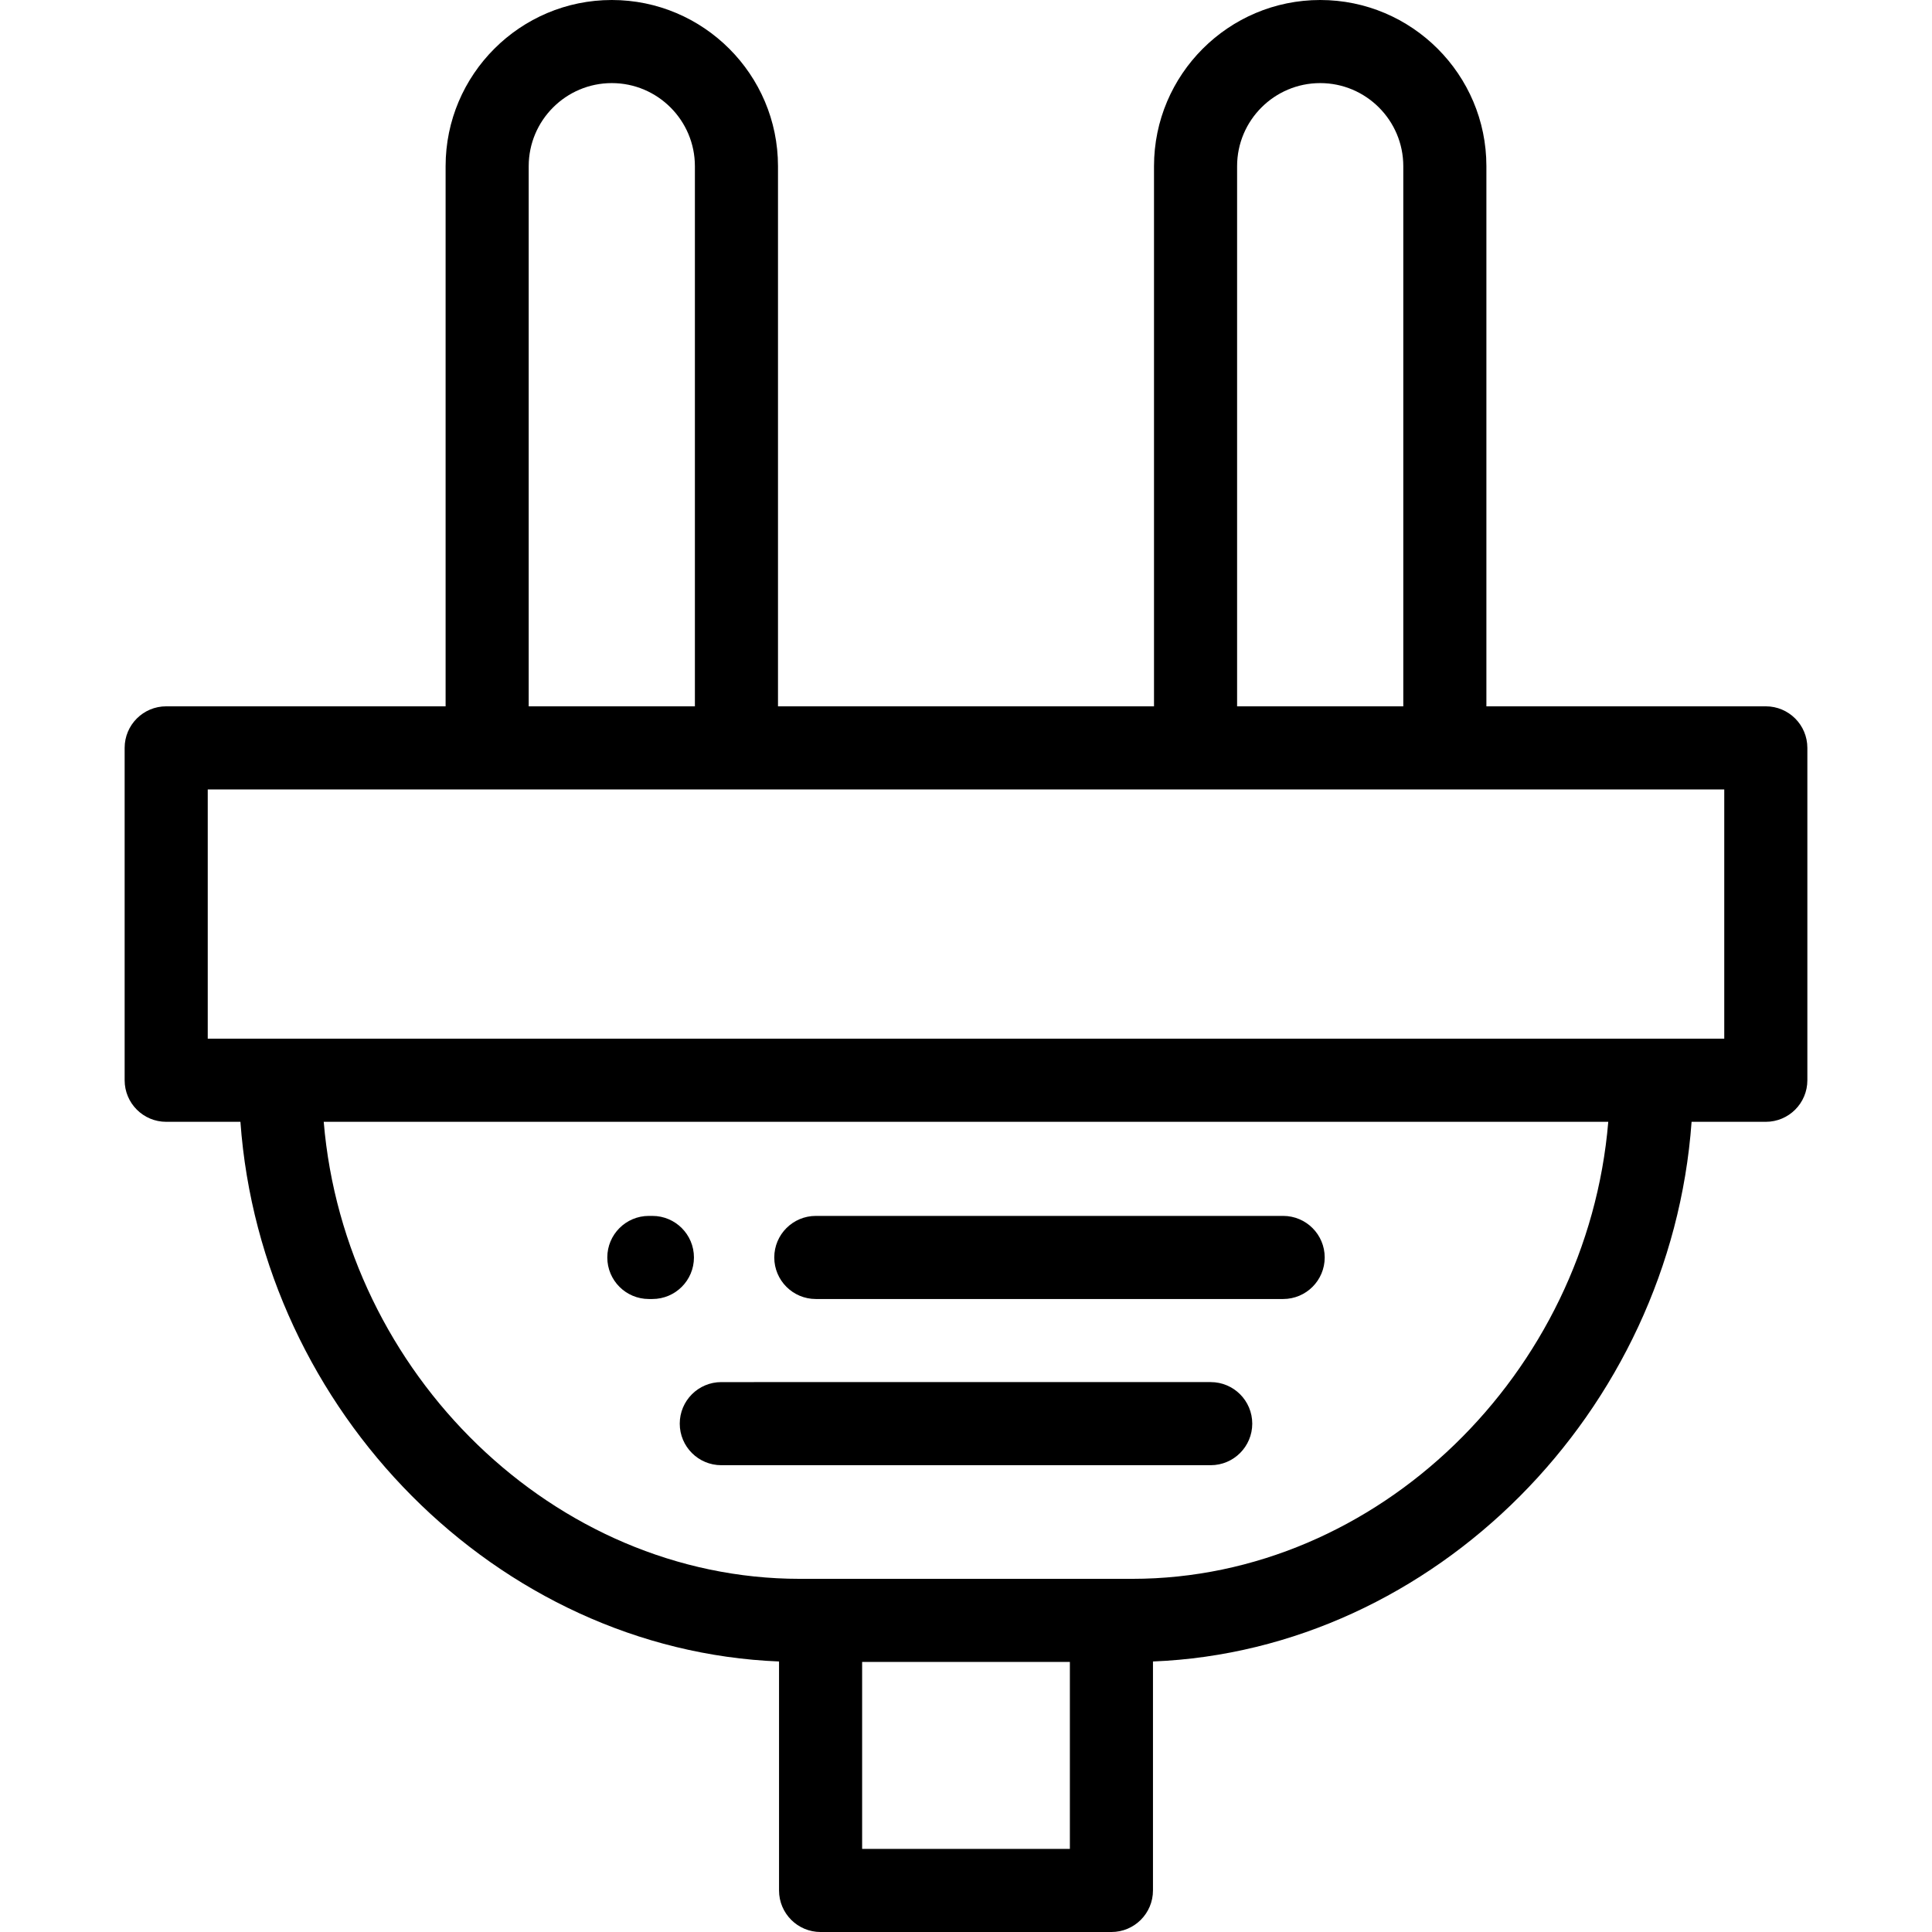
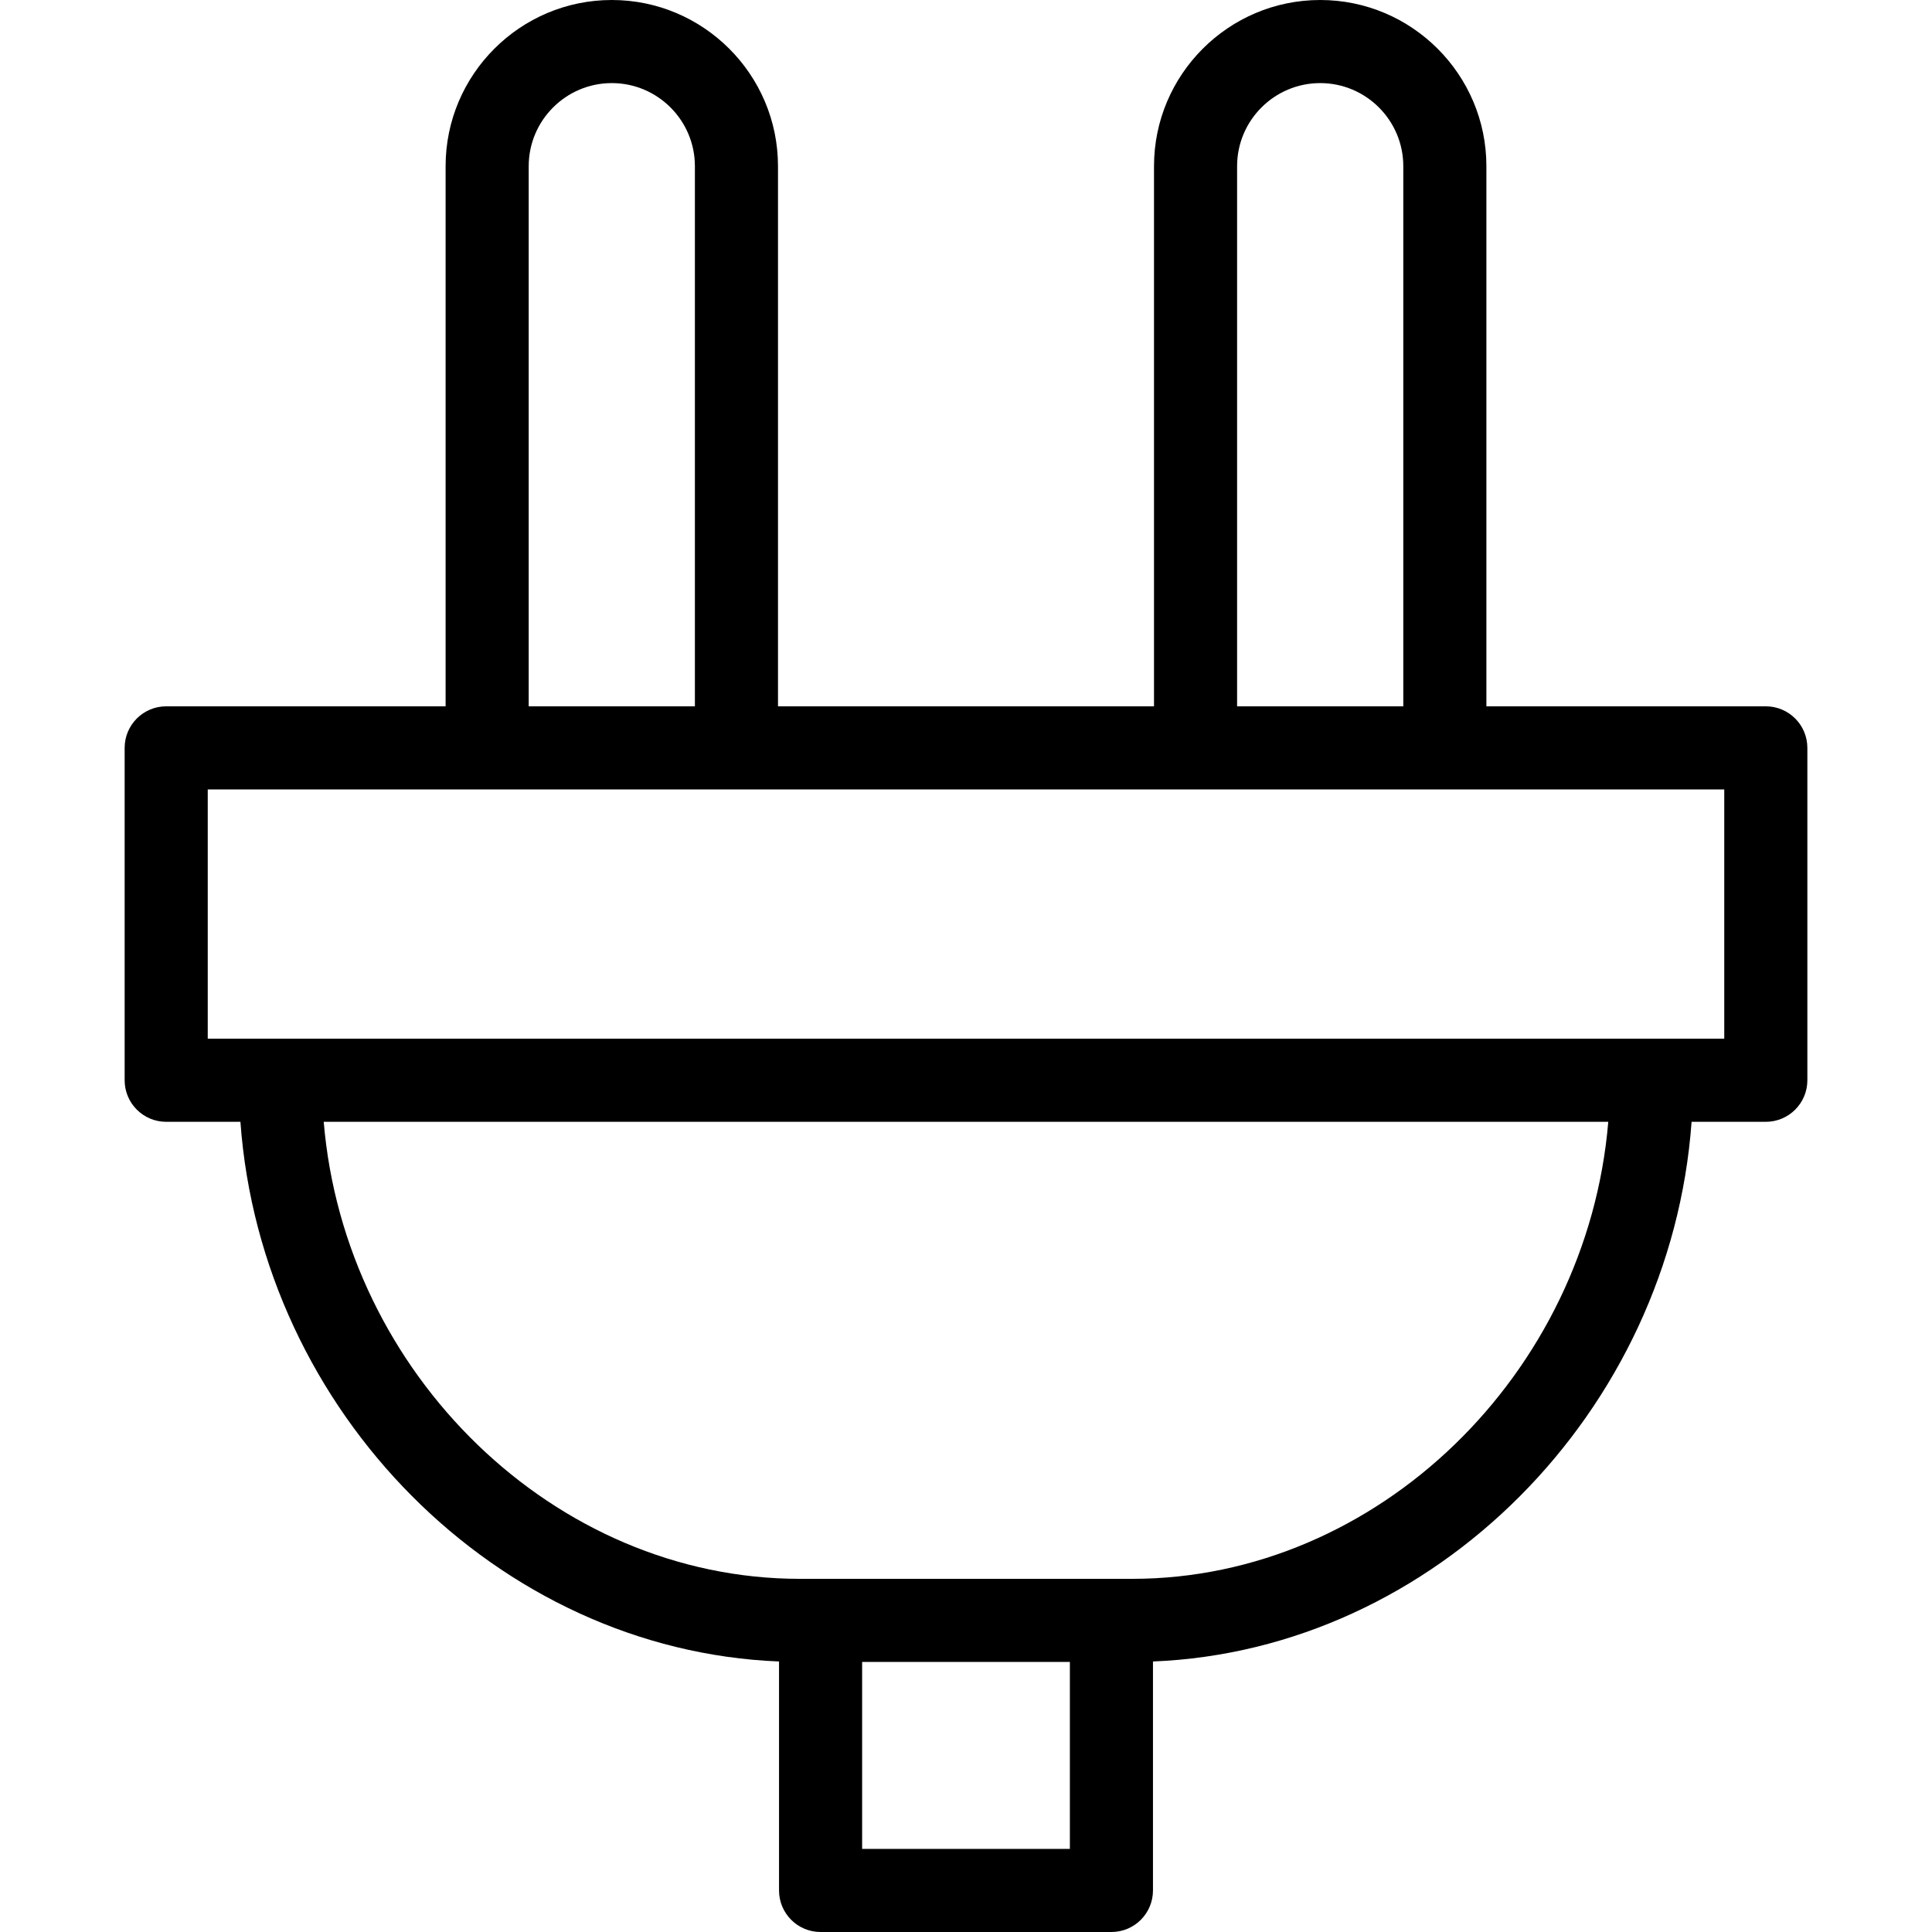
<svg xmlns="http://www.w3.org/2000/svg" fill="#000000" height="800px" width="800px" version="1.1" id="Layer_1" viewBox="0 0 512 512" xml:space="preserve">
  <g>
    <g>
      <g>
        <path d="M467.957,187.183H393.91V44.043C393.91,19.758,374.152,0,349.867,0c-24.285,0-44.043,19.758-44.043,44.043v143.14     h-99.647V44.043C206.176,19.758,186.419,0,162.133,0c-24.285,0-44.043,19.758-44.043,44.043v143.14H44.043     c-6.081,0-11.011,4.931-11.011,11.011v88.086c0,6.08,4.93,11.011,11.011,11.011h19.671     c5.519,76.774,68.132,140.033,142.738,143.018v60.681c0,6.08,4.93,11.011,11.011,11.011h77.075     c6.081,0,11.011-4.931,11.011-11.011v-60.681c74.606-2.984,137.219-66.244,142.738-143.018h19.671     c6.081,0,11.011-4.931,11.011-11.011v-88.086C478.968,192.113,474.038,187.183,467.957,187.183z M327.845,44.043     c0-12.143,9.879-22.022,22.022-22.022c12.143,0,22.021,9.879,22.021,22.022v143.14h-44.043V44.043z M140.112,44.043     c0-12.143,9.879-22.022,22.022-22.022c12.143,0,22.021,9.879,22.021,22.022v143.14h-44.043V44.043z M283.527,489.979h-55.054     V440.43h55.054V489.979z M300.043,418.409h-88.086c-65.089,0-120.6-54.414-126.166-121.118l340.417,0.001     C420.643,363.995,365.132,418.409,300.043,418.409z M456.946,275.269H55.054v-66.065h401.892V275.269z" />
-         <path d="M216.201,344.25h123.849c6.081,0,11.011-4.931,11.011-11.011s-4.93-11.011-11.011-11.011H216.201     c-6.081,0-11.011,4.931-11.011,11.011S210.119,344.25,216.201,344.25z" />
-         <path d="M171.952,344.25h0.94c6.081,0,11.011-4.931,11.011-11.011s-4.93-11.011-11.011-11.011h-0.94     c-6.081,0-11.011,4.931-11.011,11.011S165.87,344.25,171.952,344.25z" />
-         <path d="M180.14,377.282c0,6.08,4.93,11.011,11.011,11.011H320.85c6.081,0,11.011-4.931,11.011-11.011     s-4.93-11.011-11.011-11.011H191.151C185.07,366.272,180.14,371.202,180.14,377.282z" />
      </g>
    </g>
  </g>
</svg>